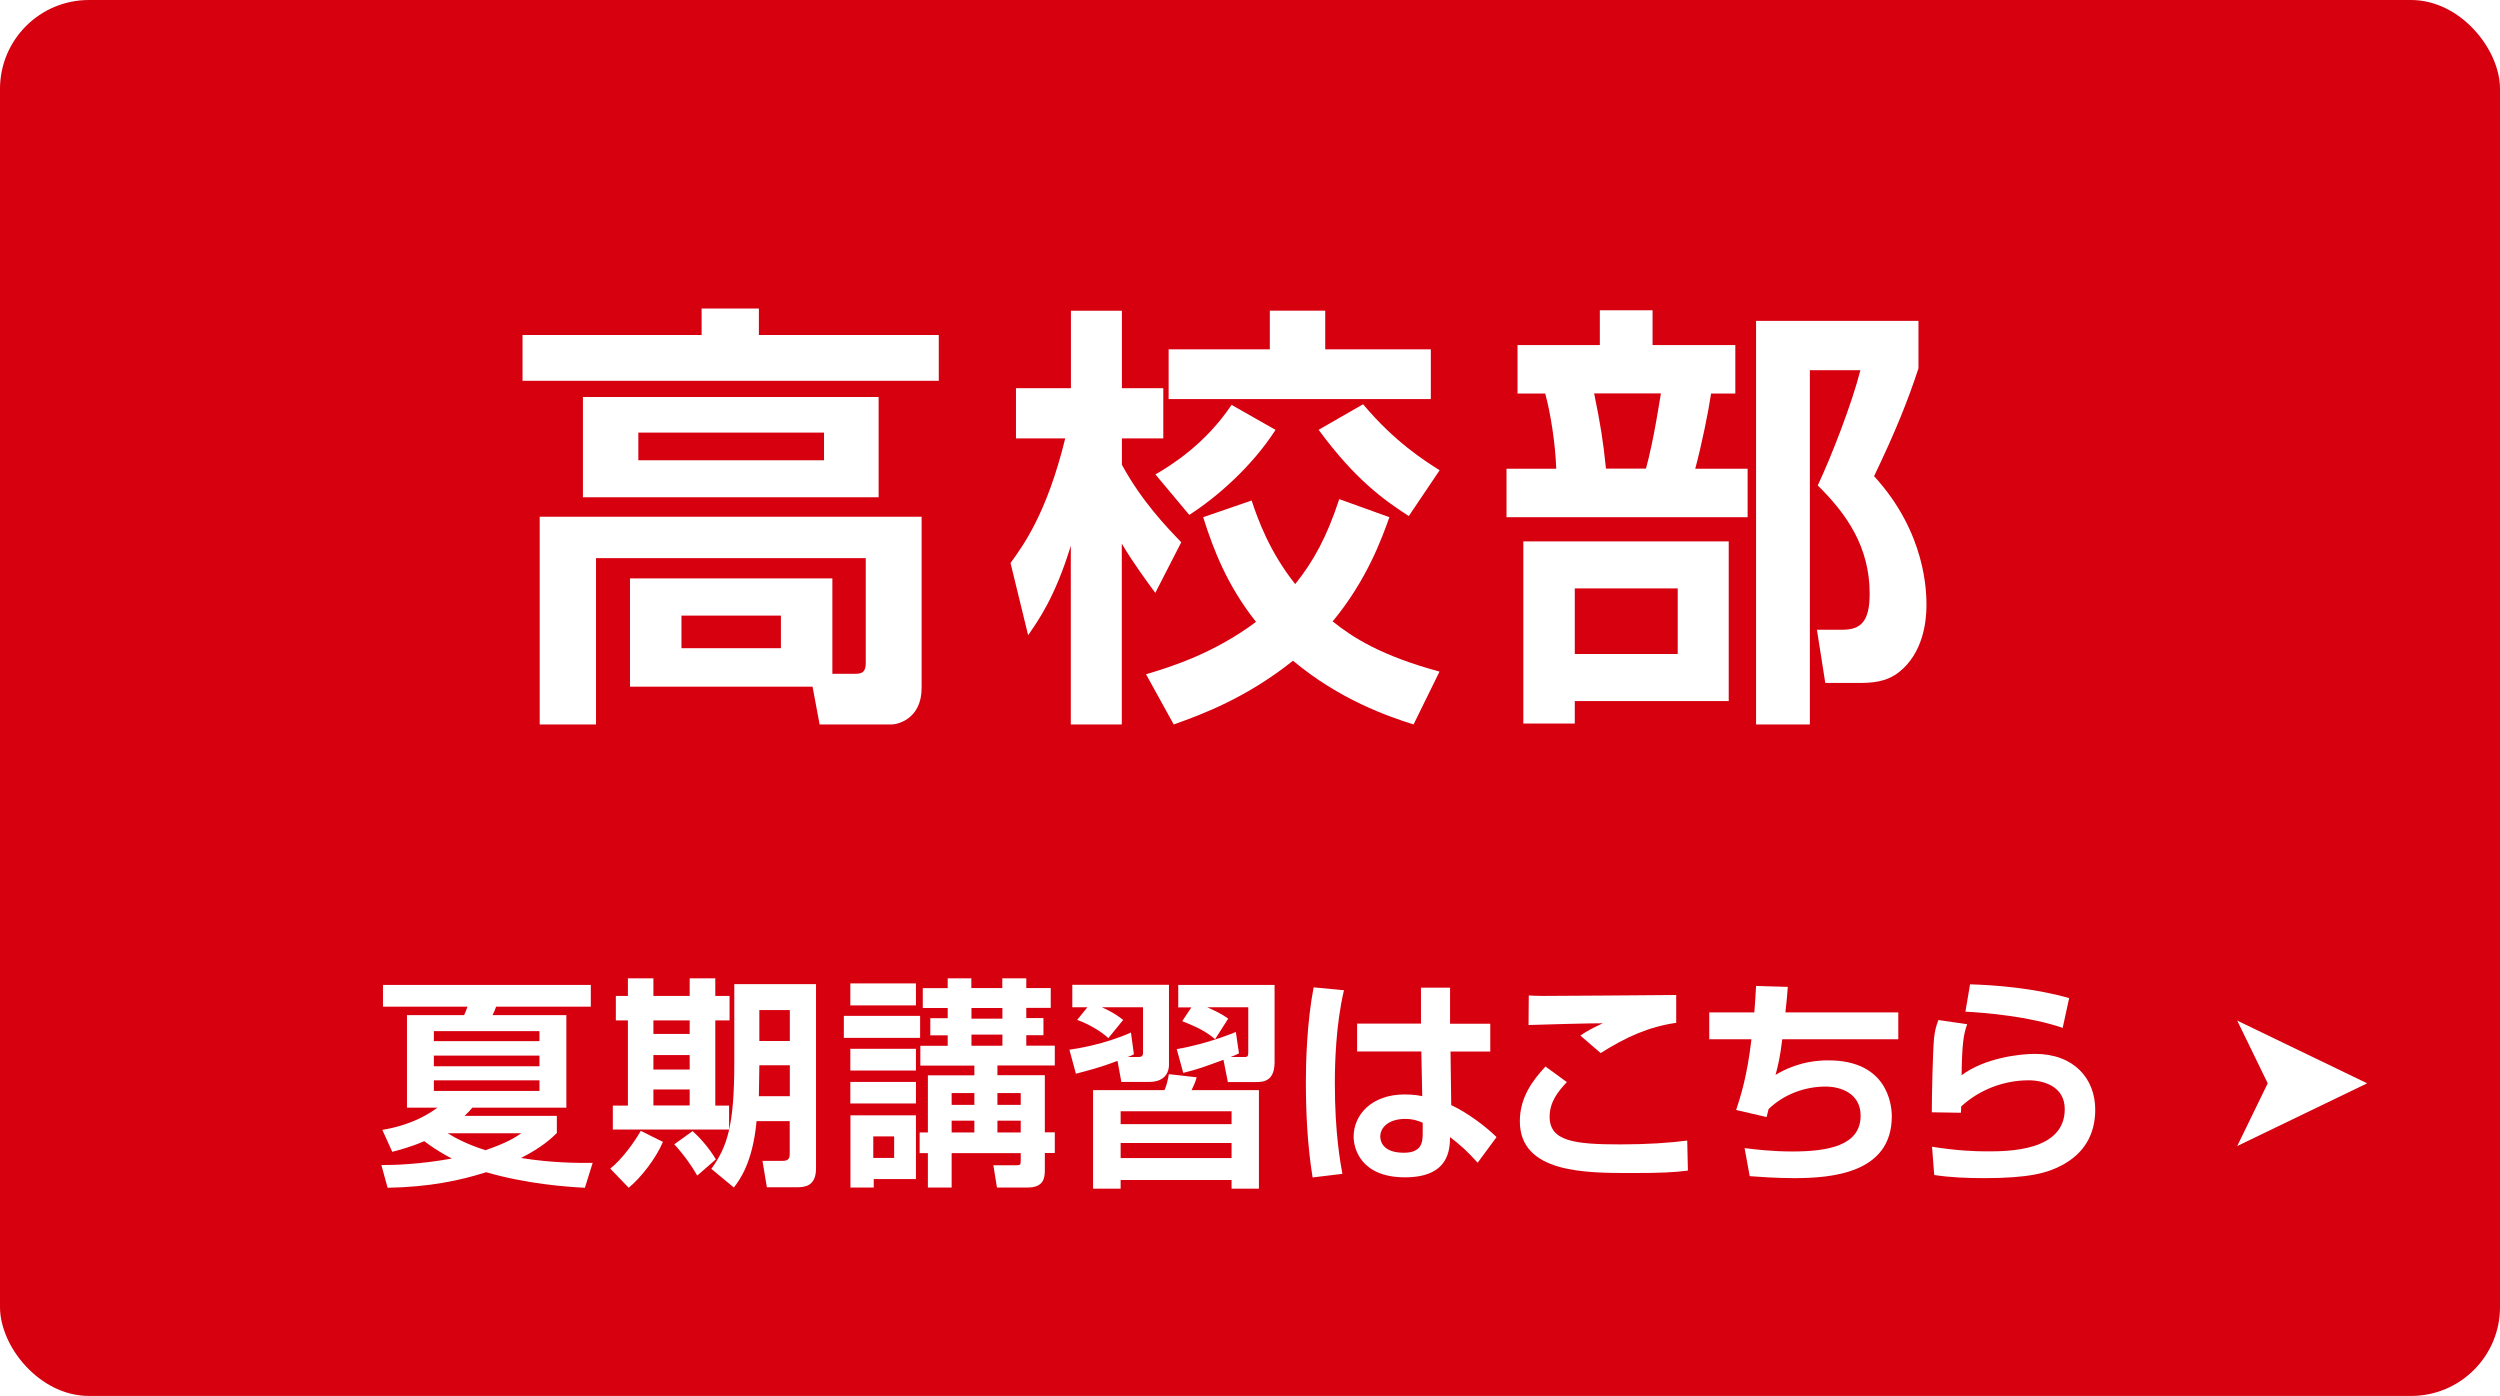
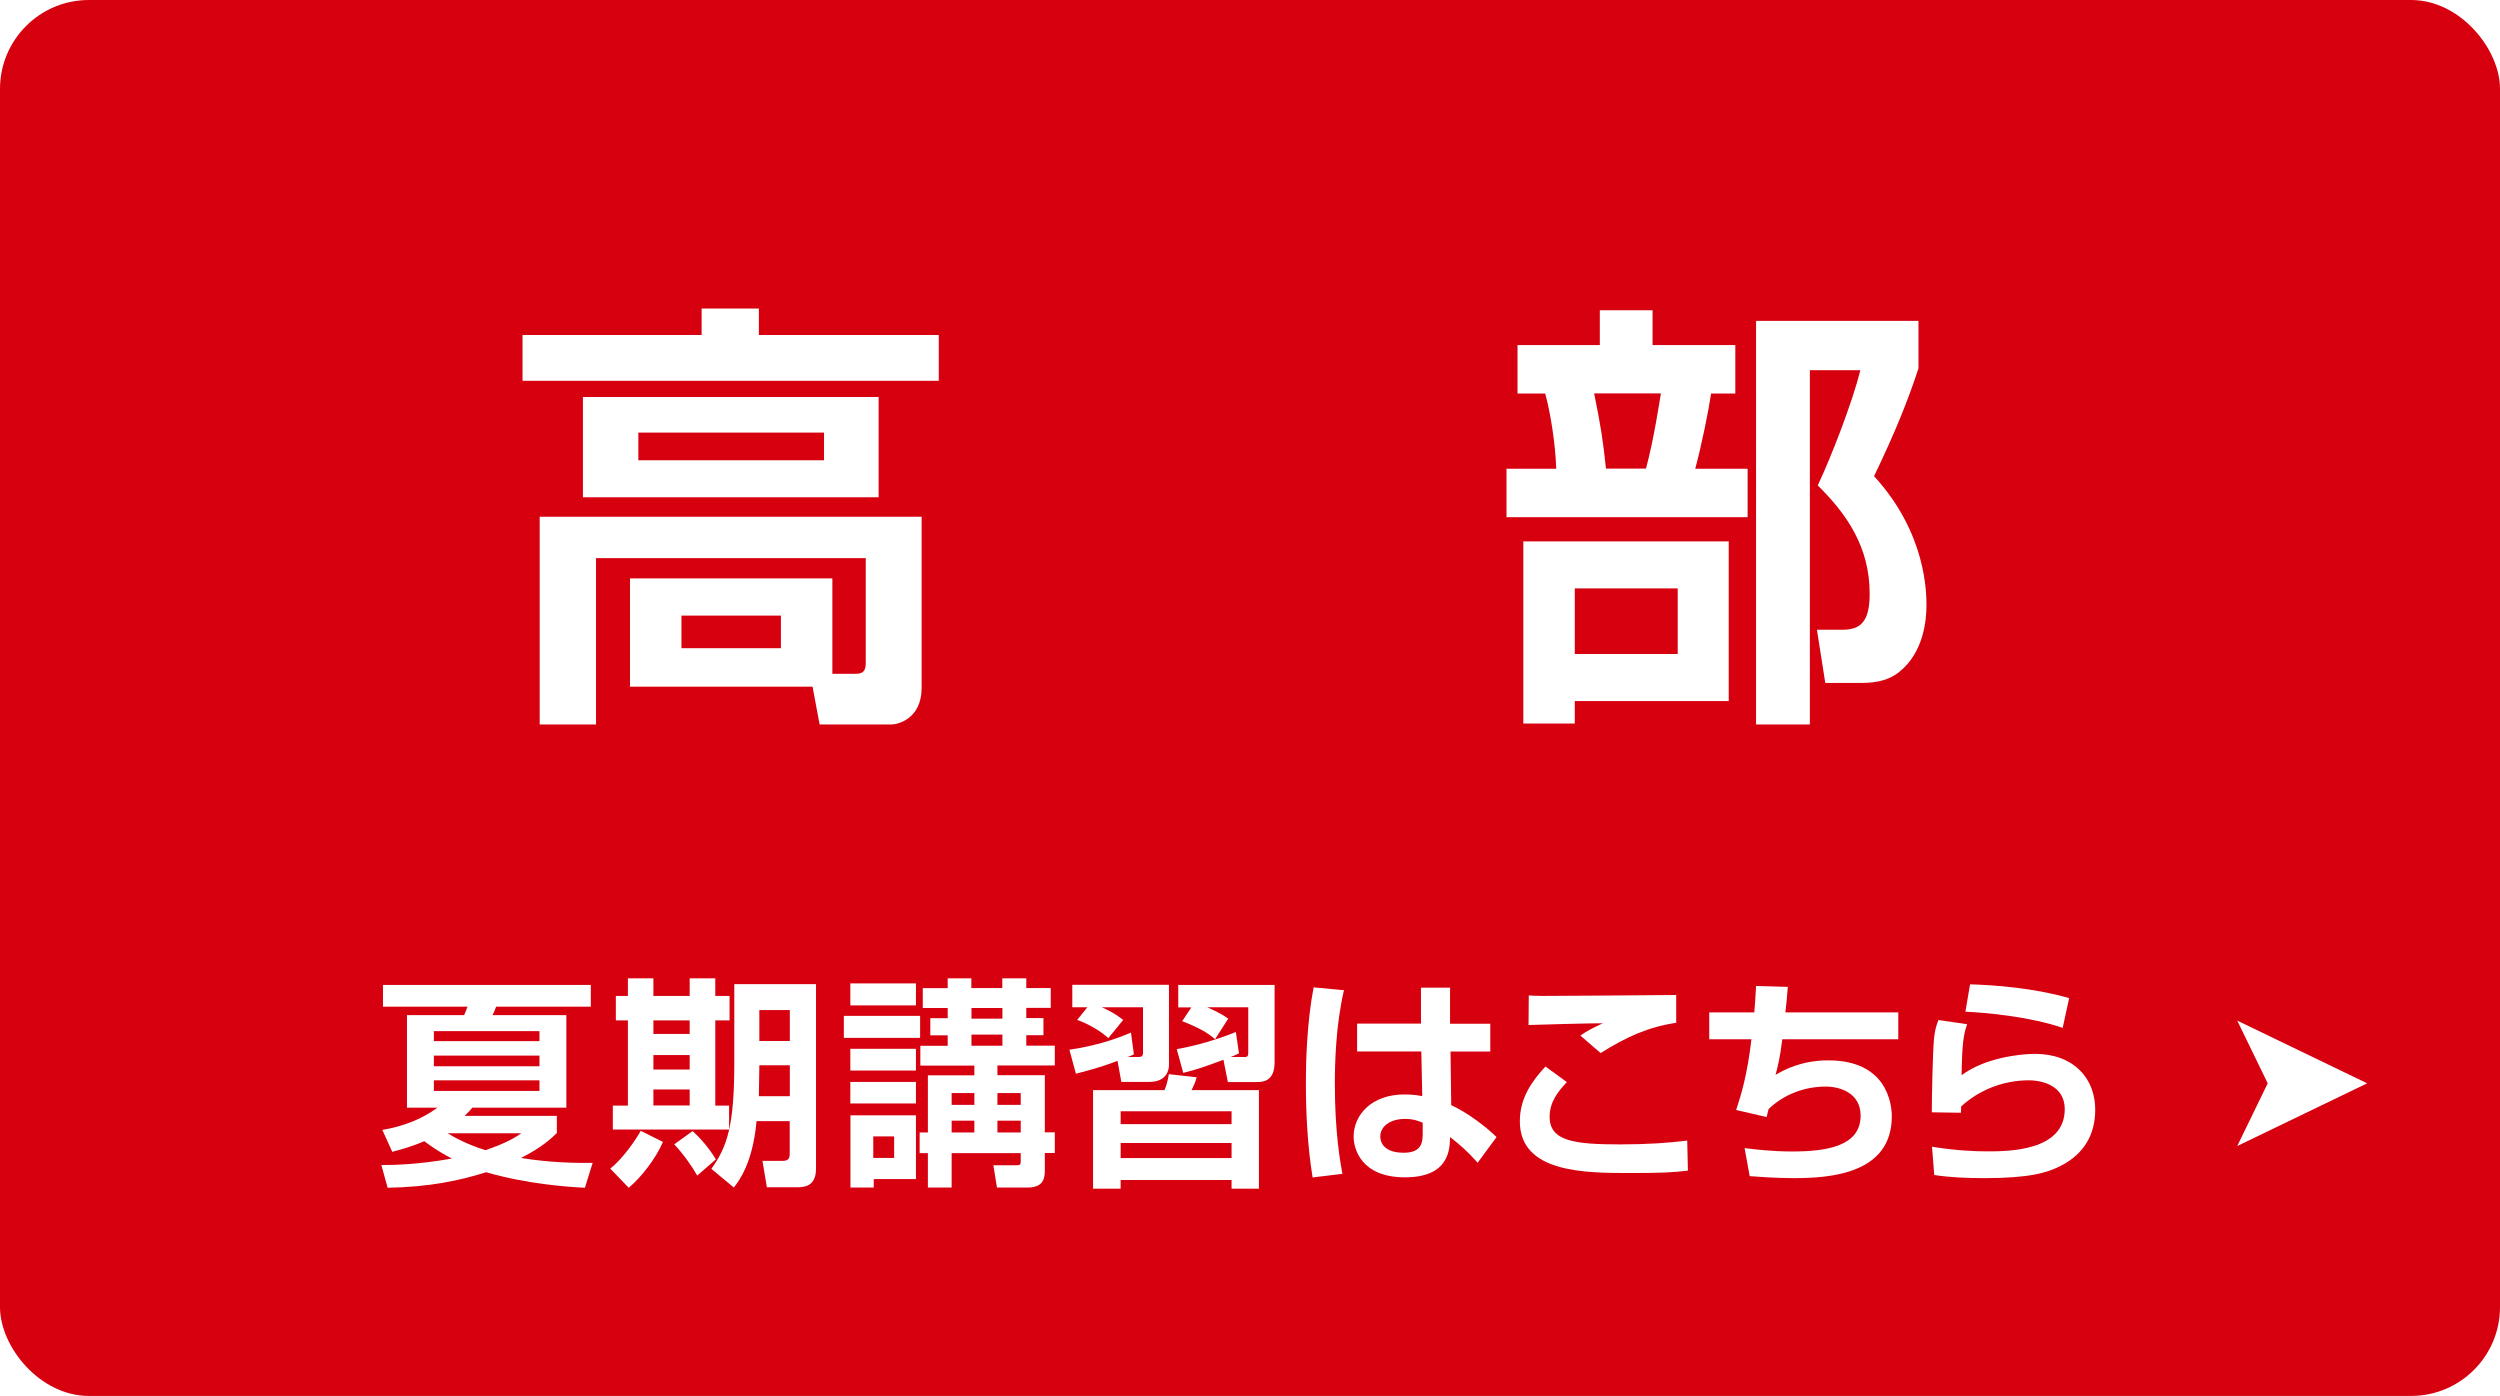
<svg xmlns="http://www.w3.org/2000/svg" viewBox="0 0 215.68 120.43">
  <defs>
    <style>.cls-1{fill:#fff;}.cls-2{fill:#d7000f;}</style>
  </defs>
  <g id="_背景_白">
-     <rect class="cls-1" x="-506" y="-7212.39" width="749.77" height="7387.91" />
-   </g>
+     </g>
  <g id="_レイヤー_1">
    <rect class="cls-2" width="215.68" height="120.43" rx="7.67" ry="7.67" />
    <path class="cls-1" d="m60.54,26.62h4.93v2.28h15.52v3.95h-35.91v-3.95h15.45v-2.28Zm11.27,31.51h2.01c.53,0,.87-.15.87-.91v-9.07h-23.27v14.35h-4.86v-17.92h32.95v14.77c0,2.69-2.09,3.15-2.58,3.15h-6.22l-.61-3.26h-15.75v-9.34h17.46v8.24Zm3.99-23.88v8.65h-25.51v-8.65h25.51Zm-20.73,3.07v2.39h16.02v-2.39h-16.02Zm3.72,15.79v2.81h8.58v-2.81h-8.58Z" />
-     <path class="cls-1" d="m87.19,48.56c1.06-1.48,3.11-4.21,4.71-10.74h-4.25v-4.33h4.74v-6.68h4.4v6.68h3.57v4.33h-3.57v2.28c1.71,3.15,3.91,5.43,5.12,6.68l-2.24,4.37c-.8-1.1-1.86-2.51-2.89-4.25v15.6h-4.4v-15.41c-1.4,4.55-2.85,6.49-3.68,7.71l-1.52-6.23Zm32.68-3.95c-.65,1.82-1.94,5.43-4.9,9,1.75,1.4,4.18,2.96,9.22,4.33l-2.24,4.56c-2.16-.68-6.38-2.13-10.4-5.5-3.99,3.19-7.82,4.63-10.29,5.5l-2.39-4.33c2.2-.65,5.88-1.82,9.49-4.52-2.47-3.11-3.68-6.23-4.56-9.03l4.18-1.44c.57,1.71,1.56,4.44,3.76,7.21,1.56-1.94,2.73-4.06,3.8-7.33l4.33,1.56Zm-9.83-7.52c-2.05,3.19-5.12,5.85-7.44,7.33l-2.92-3.49c1.44-.83,4.33-2.66,6.57-6l3.8,2.16Zm-.49-10.29h4.78v3.34h9.11v4.29h-22.62v-4.29h8.73v-3.34Zm8.05,8.08c2.73,3.26,5.35,4.9,6.6,5.69l-2.66,3.95c-2.13-1.37-4.63-3.15-7.78-7.44l3.83-2.2Z" />
    <path class="cls-1" d="m130.92,29.77h7.1v-3h4.55v3h7.14v4.18h-2.09c-.23,1.56-.84,4.55-1.37,6.49h4.52v4.18h-20.8v-4.18h4.29c-.08-2.24-.49-4.78-.95-6.49h-2.39v-4.18Zm18.22,16.93v13.78h-13.28v1.94h-4.44v-15.71h17.73Zm-13.28,4.06v5.66h8.88v-5.66h-8.88Zm1.67-16.82c.57,2.81.76,3.99,1.02,6.49h3.45c.68-2.47,1.21-6.04,1.29-6.49h-5.77Zm13.97,28.54V27.68h14.01v4.1c-.91,2.77-1.97,5.43-3.83,9.3,4.52,4.93,4.52,10.1,4.52,11.16,0,1.4-.3,4.1-2.35,5.73-1.14.91-2.43.95-3.57.95h-2.81l-.72-4.59h2.2c1.59,0,2.35-.72,2.35-3.11,0-4.06-2.01-6.91-4.48-9.34,1.18-2.5,2.96-7.1,3.68-9.94h-4.36v30.56h-4.63Z" />
    <path class="cls-1" d="m32.98,97.48c1.73-.29,3.39-.9,4.76-1.92h-2.63v-7.98h4.93c.13-.29.21-.5.29-.73h-7.29v-1.88h17.93v1.88h-8.17c-.1.29-.17.44-.31.73h6.37v7.98h-8.11c-.19.23-.33.38-.67.71h7.96v1.48c-.48.46-1.25,1.21-3.09,2.15,2.59.42,4.78.44,6.18.42l-.67,2.15c-1.61-.08-5.03-.33-8.52-1.34-2.3.73-4.95,1.28-8.5,1.34l-.54-1.96c1.11,0,3.18-.04,6.08-.56-1.25-.65-1.94-1.17-2.38-1.5-1.09.48-2.05.73-2.76.92l-.86-1.9Zm4.45-8.52v.86h9.11v-.86h-9.11Zm0,2.11v.92h9.11v-.92h-9.11Zm0,2.13v.92h9.11v-.92h-9.11Zm1.19,4.57c.69.42,1.69.96,3.26,1.46,1.84-.63,2.55-1.09,3.09-1.46h-6.35Z" />
    <path class="cls-1" d="m57.19,98.52c-.59,1.4-1.88,3.07-2.95,3.95l-1.59-1.65c1.05-.84,2.11-2.34,2.63-3.26l1.92.96Zm-3.03-14.12h2.21v1.52h3.13v-1.52h2.21v1.52h1.23v2.11h-1.23v7.35h1.19v2.07h-10.03v-2.07h1.3v-7.35h-1.04v-2.11h1.04v-1.52Zm2.21,3.63v1.17h3.13v-1.17h-3.13Zm0,2.99v1.25h3.13v-1.25h-3.13Zm0,2.97v1.38h3.13v-1.38h-3.13Zm3.38,3.59c.56.5,1.36,1.36,2.01,2.44l-1.61,1.4c-.42-.75-1.13-1.78-1.98-2.7l1.57-1.13Zm10.65-12.68v15.9c0,1.57-1,1.63-1.73,1.63h-2.51l-.38-2.28h1.76c.52,0,.59-.27.59-.63v-2.8h-2.86c-.33,3.64-1.52,5.16-1.96,5.73l-1.94-1.61c1.38-1.92,1.98-3.74,1.98-9.15v-6.79h7.04Zm-4.89,7c-.02,1.02-.02,1.53-.04,2.67h2.67v-2.67h-2.63Zm0-4.76v2.67h2.63v-2.67h-2.63Z" />
    <path class="cls-1" d="m79.38,89.54h-6.58v-1.9h6.58v1.9Zm-6.02-4.7h5.66v1.9h-5.66v-1.9Zm0,5.64h5.66v1.88h-5.66v-1.88Zm0,2.86h5.66v1.86h-5.66v-1.86Zm0,2.88h5.66v5.5h-3.64v.73h-2.01v-6.23Zm1.98,1.82v1.86h1.8v-1.86h-1.8Zm6.41-13.64h2.05v.84h2.67v-.84h2.07v.84h2.11v1.71h-2.11v.88h1.48v1.48h-1.48v.9h2.46v1.71h-4.95v.84h4.09v4.93h.86v1.78h-.86v1.48c0,.69-.1,1.5-1.5,1.5h-2.63l-.31-1.92h1.96c.36,0,.4-.06.4-.36v-.69h-5.96v2.97h-2.05v-2.97h-.71v-1.78h.71v-4.93h4.01v-.84h-4.66v-1.71h2.36v-.9h-1.5v-1.48h1.5v-.88h-2.15v-1.71h2.15v-.84Zm.35,9.9v1.02h1.96v-1.02h-1.96Zm0,2.38v1.02h1.96v-1.02h-1.96Zm1.71-9.72v.92h2.67v-.92h-2.67Zm0,2.3v.96h2.67v-.96h-2.67Zm2.24,5.04v1.02h2.01v-1.02h-2.01Zm0,2.38v1.02h2.01v-1.02h-2.01Z" />
    <path class="cls-1" d="m97.85,90.94c-.15.1-.42.19-.56.25h.92c.27,0,.4-.08.4-.36v-3.93h-3.55c.25.12,1.02.44,1.84,1.09l-1.28,1.57c-.63-.59-1.73-1.23-2.69-1.57l.88-1.09h-1.3v-1.94h8.34v6.92c0,.38-.15,1.46-1.71,1.46h-2.4l-.33-1.82c-1.48.58-2.78.9-3.59,1.11l-.56-2.07c.71-.1,3.01-.46,5.31-1.48l.25,1.86Zm10.76,3.11v8.5h-2.36v-.75h-9.57v.75h-2.38v-8.5h6.16c.19-.44.25-.69.38-1.38l2.4.27c-.15.52-.21.61-.44,1.11h5.81Zm-11.93,1.82v1.11h9.57v-1.11h-9.57Zm0,2.74v1.3h9.57v-1.3h-9.57Zm10.2-7.73c-.1.06-.54.25-.71.31h1.21c.27,0,.31-.12.31-.4v-3.89h-3.53c1.17.52,1.53.79,1.8.98l-1.13,1.77c-.71-.59-1.38-.98-2.84-1.55l.79-1.19h-1.13v-1.94h8.31v6.67c0,1.71-1.05,1.71-1.63,1.71h-2.4l-.38-1.92c-1.71.63-2.19.81-3.47,1.13l-.56-2.05c1.5-.25,3.47-.81,5.1-1.48l.27,1.86Z" />
    <path class="cls-1" d="m115.95,85.42c-.71,2.99-.79,6.35-.79,8.04,0,4.35.48,6.83.65,7.81l-2.57.31c-.46-2.84-.58-5.72-.58-8.29,0-1.57.08-5.06.67-8.11l2.61.25Zm6.64,2.9v-3.11h2.51v3.11h3.47v2.4h-3.43l.06,4.62c1.48.69,3.09,1.94,3.91,2.76l-1.63,2.21c-.94-1.04-1.52-1.55-2.38-2.21-.02,1.06-.08,3.47-3.89,3.47s-4.43-2.49-4.43-3.51c0-1.86,1.53-3.64,4.39-3.64.84,0,1.29.1,1.53.15l-.08-3.86h-5.54v-2.4h5.5Zm.15,8.54c-.36-.15-.81-.33-1.51-.33-1.36,0-2.15.69-2.15,1.52,0,.4.21,1.4,2.03,1.4,1.61,0,1.63-.98,1.63-1.75v-.84Z" />
    <path class="cls-1" d="m135.17,93.36c-.77.82-1.48,1.71-1.48,2.99,0,2.11,2.15,2.38,6.1,2.38,2.3,0,4.24-.13,5.77-.33l.06,2.59c-1.17.15-2.24.21-4.87.21-4.01,0-9.63,0-9.63-4.47,0-2.03,1.07-3.49,2.21-4.72l1.84,1.34Zm9.44-5.12c-2.4.35-4.33,1.23-6.52,2.61l-1.75-1.51c.65-.44.92-.58,1.94-1.06-.54-.02-6.02.13-6.41.15l.02-2.55c.29.02.79.04,1.19.04,1.42,0,9.51-.06,11.53-.08v2.4Z" />
    <path class="cls-1" d="m154.24,85.13c-.08.92-.12,1.51-.21,2.21h9.74v2.32h-10.01c-.19,1.57-.36,2.24-.58,3.07.69-.4,2.19-1.25,4.56-1.25,5.04,0,5.47,3.74,5.47,4.83,0,4.97-5.33,5.33-8.44,5.33-1.61,0-3.11-.12-3.82-.17l-.44-2.42c.96.12,2.4.29,4.12.29,2.97,0,5.89-.46,5.89-3.09,0-1.94-1.75-2.51-3.01-2.51-1.82,0-3.61.67-4.93,1.94-.08.31-.1.4-.17.69l-2.63-.61c.4-1.21.96-2.97,1.32-6.1h-3.64v-2.32h3.89c.08-1.09.1-1.34.15-2.28l2.72.08Z" />
    <path class="cls-1" d="m169.71,88.37c-.31.84-.44,1.67-.48,4.39,2.01-1.5,5.03-1.84,6.33-1.84,3.38,0,5.2,2.15,5.2,4.81,0,2.15-.96,3.78-2.88,4.8-1.25.67-2.86,1.11-6.69,1.11-1.52,0-2.95-.06-4.32-.27l-.19-2.44c2.15.35,3.76.4,4.76.4,1.77,0,6.69,0,6.69-3.64,0-2-1.88-2.49-3.11-2.49-2.15,0-4.26.81-5.83,2.26,0,.23,0,.31-.02.54l-2.51-.04c0-1.3.08-5.18.19-6.35.06-.59.15-1.02.38-1.61l2.47.36Zm8.25.31c-2.84-.98-6.67-1.32-8.4-1.4l.4-2.36c2.11.06,5.5.31,8.55,1.19l-.56,2.57Z" />
    <polygon class="cls-1" points="193.01 98.87 195.64 93.46 193.01 88.05 204.22 93.46 193.01 98.87" />
  </g>
</svg>